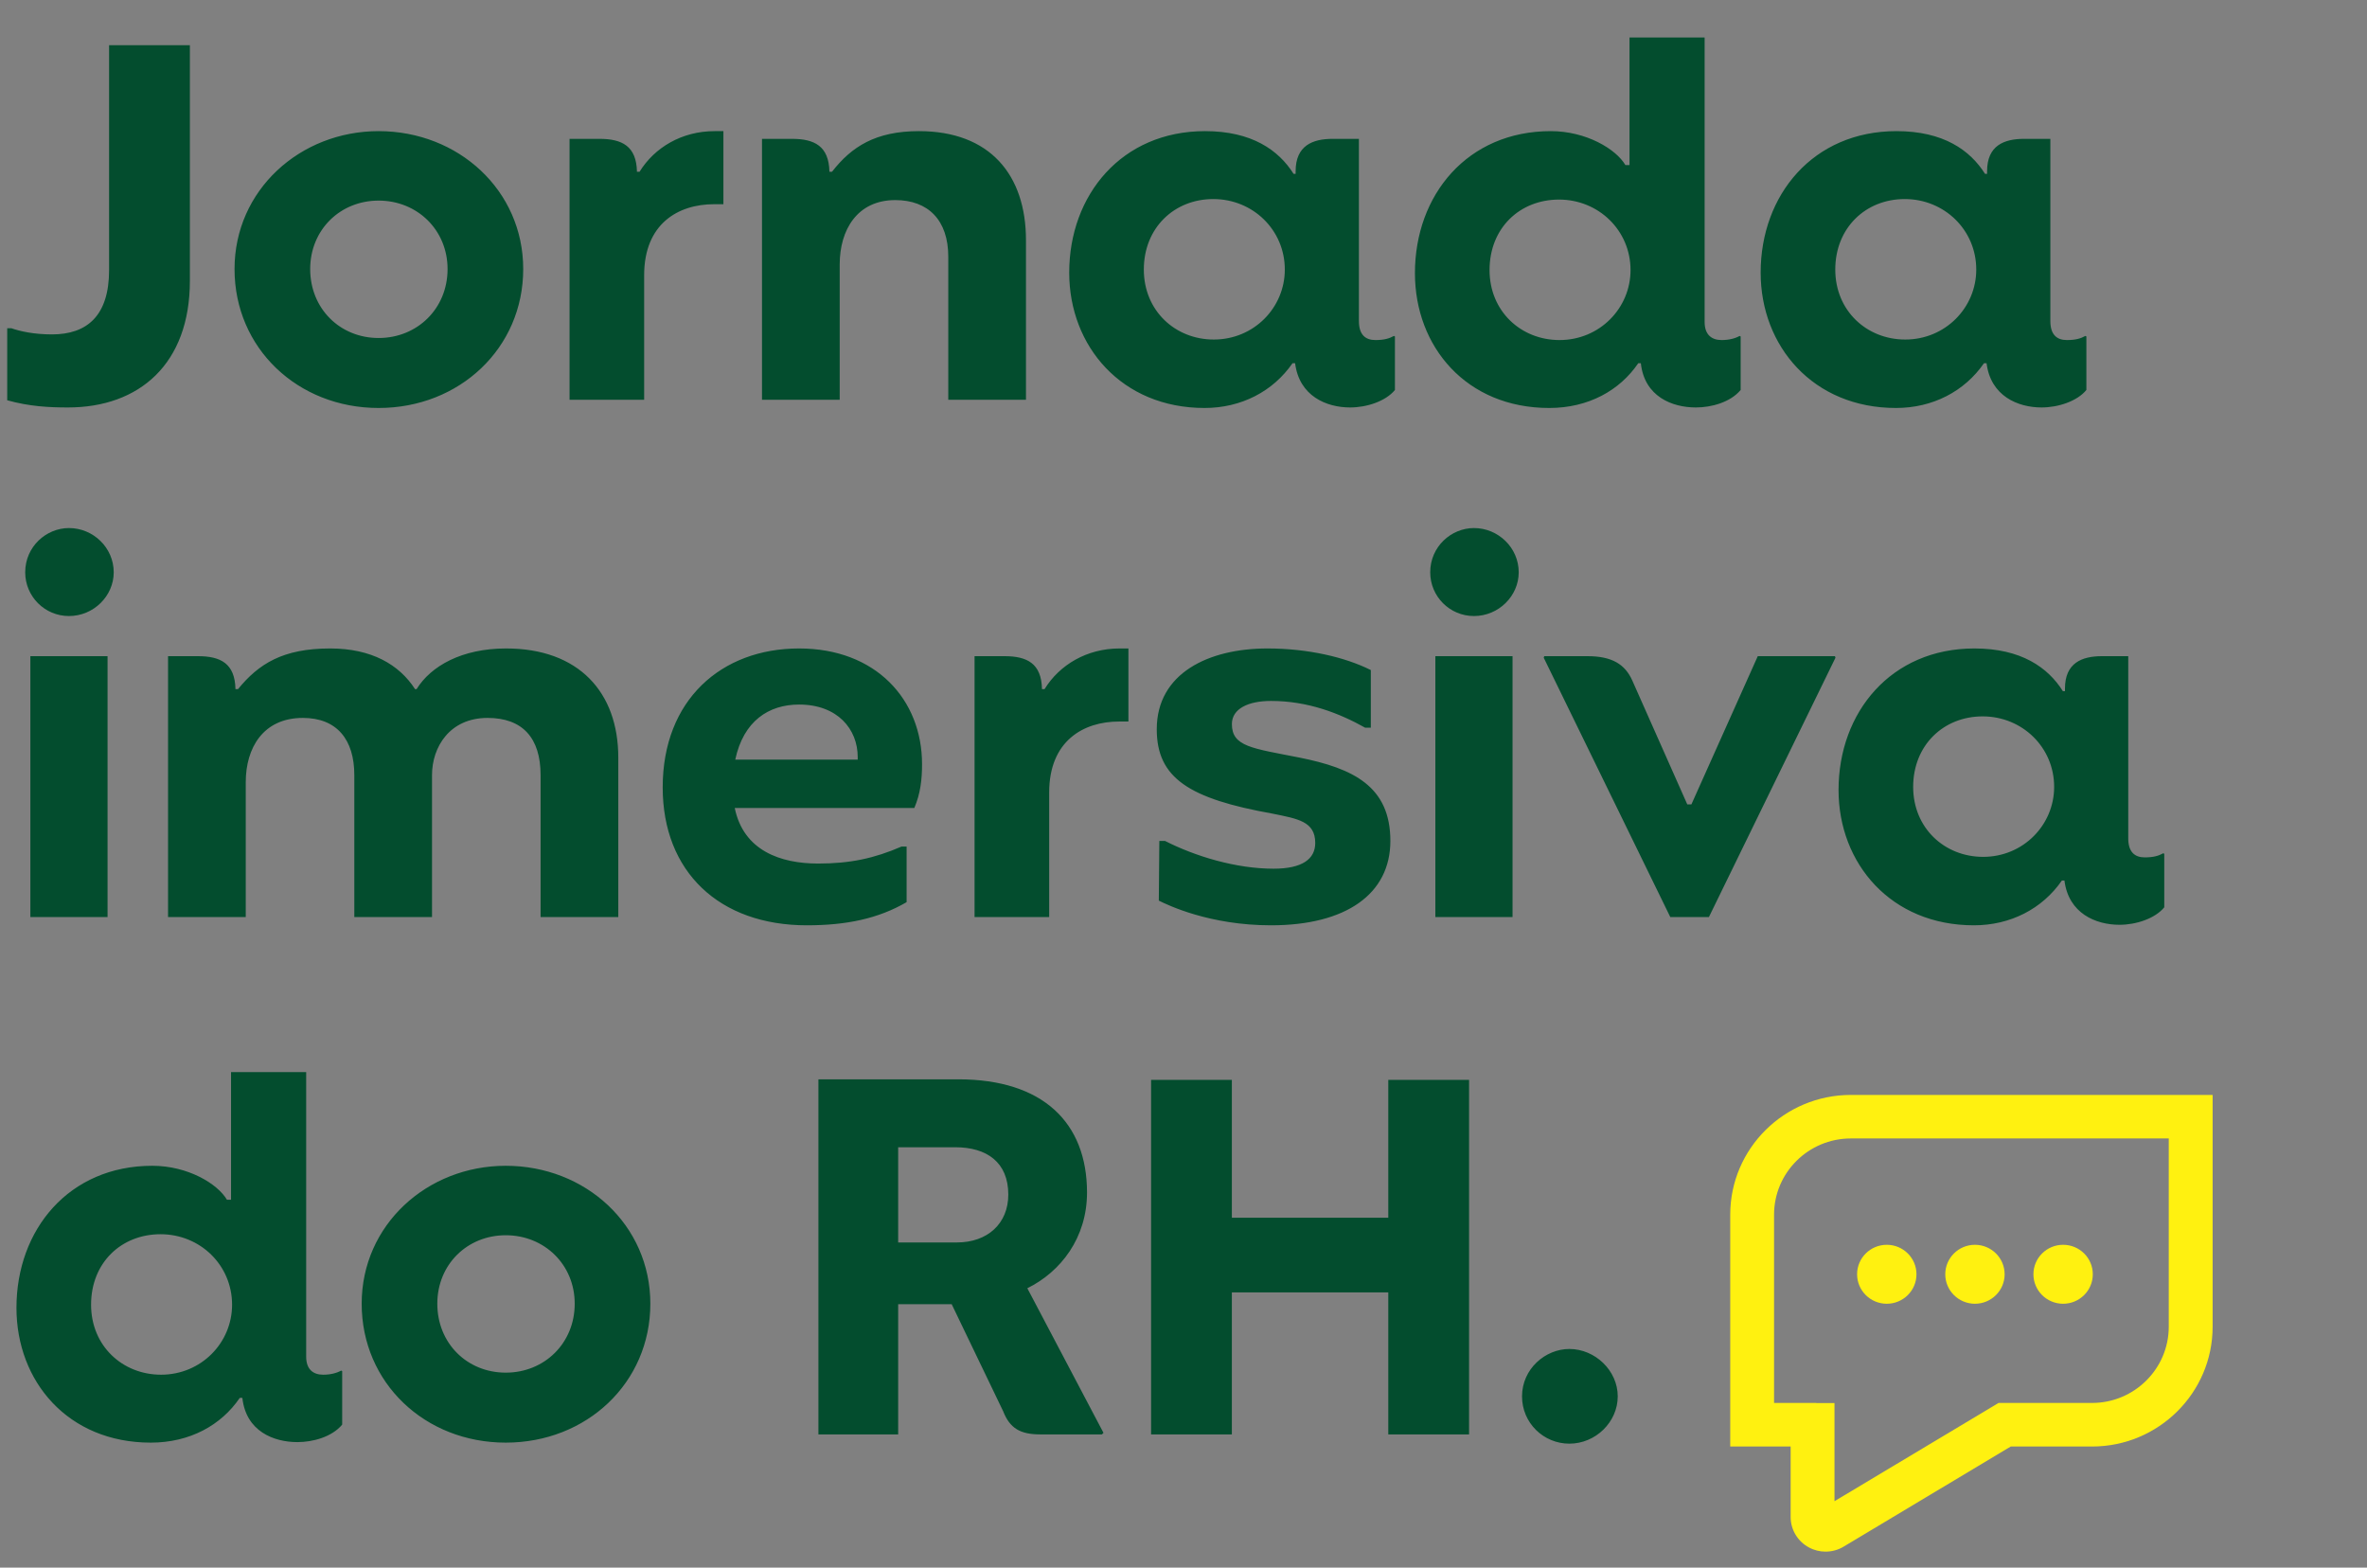
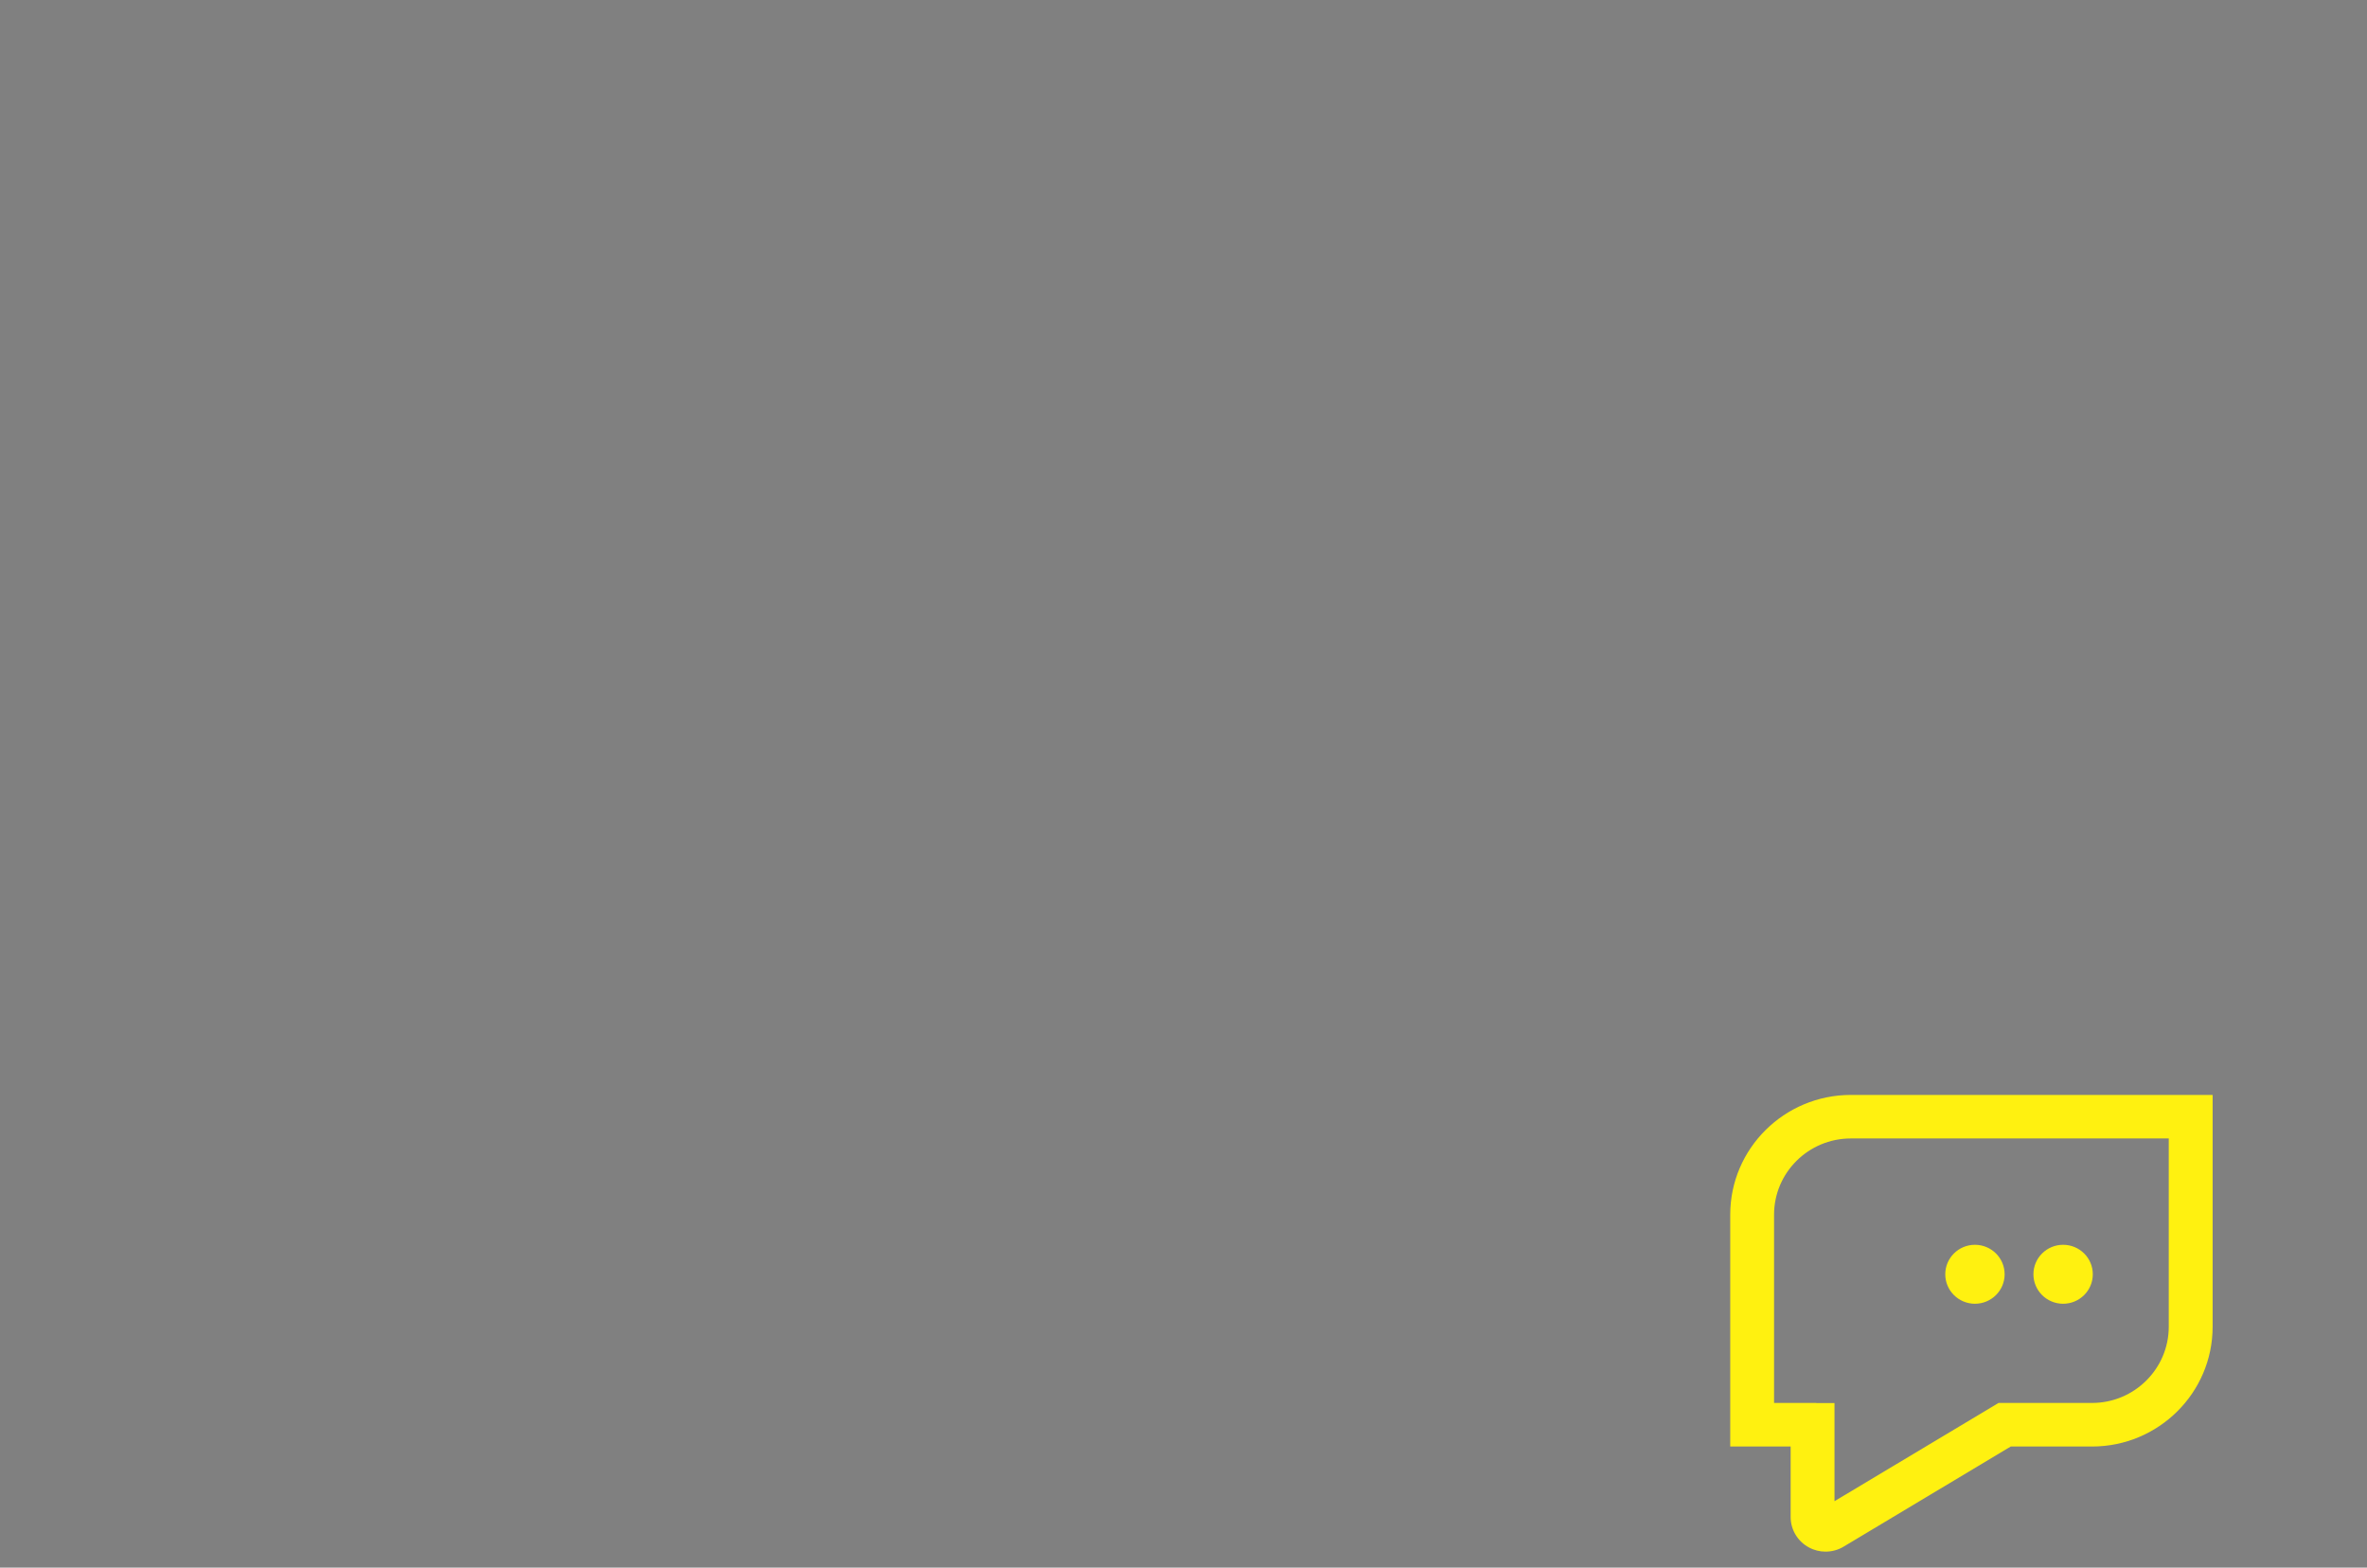
<svg xmlns="http://www.w3.org/2000/svg" width="151" height="100" viewBox="0 0 151 100" fill="none">
  <rect x="0" y="0" width="151" height="100" fill="#808080" stroke="none" />
-   <path d="M4.333 25.992C3.118 25.992 1.871 25.927 0.46 25.533V20.937H0.722C1.28 21.134 2.167 21.331 3.315 21.331C5.548 21.331 6.959 20.149 6.959 17.228V2.883H12.113V17.917C12.113 23.202 8.896 25.992 4.333 25.992ZM24.154 26.025C19 26.025 14.962 22.217 14.962 17.162C14.962 12.14 19.131 8.365 24.154 8.365C29.242 8.365 33.378 12.14 33.378 17.162C33.378 22.217 29.307 26.025 24.154 26.025ZM19.788 17.162C19.788 19.69 21.692 21.561 24.154 21.561C26.616 21.561 28.552 19.69 28.552 17.162C28.552 14.667 26.616 12.796 24.154 12.796C21.692 12.796 19.788 14.667 19.788 17.162ZM36.334 25.5V8.857H38.237C39.682 8.857 40.601 9.317 40.634 10.958H40.798C41.75 9.415 43.49 8.365 45.591 8.365H46.149V13.026H45.558C43.26 13.026 41.093 14.274 41.093 17.556V25.5H36.334ZM48.611 25.5V8.857H50.515C51.96 8.857 52.879 9.317 52.912 10.958H53.076C54.323 9.35 55.866 8.365 58.623 8.365C63.153 8.365 65.451 11.155 65.451 15.324V25.5H60.494V16.374C60.494 14.044 59.214 12.764 57.113 12.764C54.684 12.764 53.568 14.667 53.568 16.867V25.5H48.611ZM76.843 26.025C71.558 26.025 68.209 22.086 68.209 17.392C68.209 12.435 71.558 8.365 76.875 8.365C79.862 8.365 81.57 9.579 82.522 11.089H82.653V10.925C82.653 9.284 83.736 8.857 85.016 8.857H86.69V20.478C86.69 21.364 87.117 21.692 87.741 21.692C88.299 21.692 88.627 21.594 88.922 21.43L88.988 21.462V24.876C88.397 25.599 87.183 25.992 86.132 25.992C84.622 25.992 82.882 25.27 82.62 23.169H82.456C81.208 24.975 79.173 26.025 76.843 26.025ZM72.969 17.195C72.969 19.821 74.972 21.659 77.433 21.659C79.994 21.659 81.963 19.624 81.963 17.195C81.963 14.667 79.928 12.698 77.401 12.698C74.906 12.698 72.969 14.536 72.969 17.195ZM98.832 26.025C93.547 26.025 90.264 22.119 90.264 17.425C90.264 12.435 93.613 8.365 98.93 8.365C101.195 8.365 103.099 9.514 103.69 10.531H103.953V2.39H108.745V20.543C108.745 21.364 109.205 21.692 109.829 21.692C110.288 21.692 110.682 21.594 110.978 21.43L111.043 21.462V24.876C110.387 25.664 109.172 25.992 108.187 25.992C106.677 25.992 104.905 25.303 104.675 23.169H104.511C103.329 24.909 101.327 26.025 98.832 26.025ZM95.024 17.228C95.024 19.854 97.026 21.692 99.488 21.692C102.049 21.692 104.018 19.657 104.018 17.228C104.018 14.7 101.983 12.731 99.456 12.731C96.961 12.731 95.024 14.536 95.024 17.228ZM120.953 26.025C115.668 26.025 112.319 22.086 112.319 17.392C112.319 12.435 115.668 8.365 120.985 8.365C123.973 8.365 125.68 9.579 126.632 11.089H126.763V10.925C126.763 9.284 127.846 8.857 129.126 8.857H130.8V20.478C130.8 21.364 131.227 21.692 131.851 21.692C132.409 21.692 132.737 21.594 133.033 21.43L133.098 21.462V24.876C132.507 25.599 131.293 25.992 130.242 25.992C128.732 25.992 126.993 25.27 126.73 23.169H126.566C125.318 24.975 123.283 26.025 120.953 26.025ZM117.079 17.195C117.079 19.821 119.082 21.659 121.543 21.659C124.104 21.659 126.073 19.624 126.073 17.195C126.073 14.667 124.038 12.698 121.511 12.698C119.016 12.698 117.079 14.536 117.079 17.195ZM4.399 39.297C2.856 39.297 1.608 38.049 1.608 36.507C1.608 34.865 2.954 33.684 4.399 33.684C5.942 33.684 7.255 34.931 7.255 36.507C7.255 38.017 5.974 39.297 4.399 39.297ZM1.937 58.5V41.857H6.861V58.5H1.937ZM10.72 58.5V41.857H12.624C14.069 41.857 14.988 42.317 15.021 43.958H15.185C16.498 42.35 18.041 41.365 21.061 41.365C23.687 41.365 25.459 42.382 26.477 43.958H26.575C27.494 42.481 29.464 41.365 32.287 41.365C36.916 41.365 39.443 44.155 39.443 48.324V58.5H34.486V49.44C34.486 47.077 33.337 45.796 31.105 45.796C28.676 45.796 27.56 47.667 27.56 49.44V58.5H22.603V49.44C22.603 47.175 21.487 45.796 19.321 45.796C16.793 45.796 15.677 47.7 15.677 49.9V58.5H10.72ZM51.468 59.025C45.887 59.025 42.276 55.611 42.276 50.228C42.276 44.647 46.018 41.365 50.975 41.365C55.866 41.365 58.821 44.615 58.821 48.751C58.821 49.703 58.722 50.622 58.328 51.541H46.872C47.43 54.265 49.793 55.086 52.19 55.086C54.225 55.086 55.768 54.758 57.508 54.003H57.836V57.548C56.03 58.599 53.995 59.025 51.468 59.025ZM46.905 48.455H54.717V48.291C54.717 46.519 53.437 44.943 50.975 44.943C49.038 44.943 47.43 45.993 46.905 48.455ZM62.171 58.5V41.857H64.075C65.52 41.857 66.439 42.317 66.472 43.958H66.636C67.588 42.415 69.327 41.365 71.428 41.365H71.986V46.026H71.395C69.098 46.026 66.931 47.273 66.931 50.556V58.5H62.171ZM81.082 59.025C77.175 59.025 74.516 57.745 73.925 57.45L73.958 53.642H74.319C76.256 54.627 78.849 55.414 81.246 55.414C83.084 55.414 83.904 54.791 83.904 53.773C83.904 52.394 82.788 52.23 81.18 51.902C75.862 50.95 73.794 49.637 73.794 46.519C73.794 42.94 77.109 41.365 80.852 41.365C83.445 41.365 85.808 41.923 87.45 42.743V46.42H87.089C85.447 45.501 83.445 44.713 81.082 44.713C79.637 44.713 78.587 45.205 78.587 46.19C78.587 47.635 79.9 47.733 82.887 48.324C86.334 49.013 88.697 50.162 88.697 53.642C88.697 57.023 85.874 59.025 81.082 59.025ZM94.029 39.297C92.487 39.297 91.239 38.049 91.239 36.507C91.239 34.865 92.585 33.684 94.029 33.684C95.572 33.684 96.885 34.931 96.885 36.507C96.885 38.017 95.605 39.297 94.029 39.297ZM91.567 58.5V41.857H96.491V58.5H91.567ZM106.555 58.5L98.48 41.956L98.513 41.857H101.27C102.846 41.857 103.666 42.382 104.126 43.4L107.638 51.311H107.901L112.135 41.857H117.059L117.092 41.956L109.017 58.5H106.555ZM125.921 59.025C120.636 59.025 117.288 55.086 117.288 50.392C117.288 45.435 120.636 41.365 125.954 41.365C128.941 41.365 130.648 42.579 131.6 44.089H131.732V43.925C131.732 42.284 132.815 41.857 134.095 41.857H135.769V53.478C135.769 54.364 136.196 54.692 136.82 54.692C137.378 54.692 137.706 54.594 138.001 54.43L138.067 54.462V57.876C137.476 58.599 136.262 58.992 135.211 58.992C133.701 58.992 131.961 58.27 131.699 56.169H131.535C130.287 57.975 128.252 59.025 125.921 59.025ZM122.048 50.195C122.048 52.821 124.05 54.659 126.512 54.659C129.073 54.659 131.042 52.624 131.042 50.195C131.042 47.667 129.007 45.698 126.479 45.698C123.985 45.698 122.048 47.536 122.048 50.195ZM9.618 92.025C4.333 92.025 1.05 88.119 1.05 83.425C1.05 78.435 4.399 74.365 9.717 74.365C11.982 74.365 13.885 75.514 14.476 76.531H14.739V68.39H19.532V86.543C19.532 87.364 19.991 87.692 20.615 87.692C21.074 87.692 21.468 87.594 21.764 87.43L21.829 87.462V90.876C21.173 91.664 19.958 91.992 18.974 91.992C17.463 91.992 15.691 91.303 15.461 89.169H15.297C14.115 90.909 12.113 92.025 9.618 92.025ZM5.81 83.228C5.81 85.854 7.813 87.692 10.275 87.692C12.835 87.692 14.805 85.657 14.805 83.228C14.805 80.7 12.769 78.731 10.242 78.731C7.747 78.731 5.81 80.536 5.81 83.228ZM32.264 92.025C27.11 92.025 23.073 88.217 23.073 83.162C23.073 78.14 27.241 74.365 32.264 74.365C37.352 74.365 41.488 78.14 41.488 83.162C41.488 88.217 37.418 92.025 32.264 92.025ZM27.898 83.162C27.898 85.69 29.802 87.561 32.264 87.561C34.726 87.561 36.663 85.69 36.663 83.162C36.663 80.667 34.726 78.796 32.264 78.796C29.802 78.796 27.898 80.667 27.898 83.162ZM52.21 91.5V68.85H61.139C66.522 68.85 69.345 71.607 69.345 76.072C69.345 78.96 67.671 81.127 65.537 82.177L70.396 91.401L70.297 91.5H66.358C65.078 91.5 64.421 91.106 63.995 90.023L60.712 83.195H57.298V91.5H52.21ZM57.298 79.256H61.04C63.01 79.256 64.323 78.041 64.323 76.203C64.323 74.135 62.944 73.183 60.942 73.183H57.298V79.256ZM73.432 91.5V68.883H78.585V77.68H88.564V68.883H93.718V91.5H88.564V82.44H78.585V91.5H73.432ZM100.116 92.091C98.475 92.091 97.096 90.778 97.096 89.071C97.096 87.331 98.573 86.051 100.116 86.051C101.758 86.051 103.202 87.43 103.202 89.071C103.202 90.712 101.79 92.091 100.116 92.091Z" fill="#034D2E" />
  <g clip-path="url(#clip0_6125_2046)">
    <path d="M131.614 83.166C132.66 83.166 133.508 82.324 133.508 81.285C133.508 80.247 132.66 79.405 131.614 79.405C130.568 79.405 129.72 80.247 129.72 81.285C129.72 82.324 130.568 83.166 131.614 83.166Z" fill="#FFF110" />
    <path d="M125.989 83.166C127.035 83.166 127.883 82.324 127.883 81.285C127.883 80.247 127.035 79.405 125.989 79.405C124.944 79.405 124.096 80.247 124.096 81.285C124.096 82.324 124.944 83.166 125.989 83.166Z" fill="#FFF110" />
-     <path d="M120.365 83.166C121.411 83.166 122.259 82.324 122.259 81.285C122.259 80.247 121.411 79.405 120.365 79.405C119.319 79.405 118.471 80.247 118.471 81.285C118.471 82.324 119.319 83.166 120.365 83.166Z" fill="#FFF110" />
    <path d="M110.378 92.273H114.232V96.769C114.232 97.579 114.679 98.324 115.398 98.71C115.73 98.891 116.095 98.978 116.46 98.978C116.874 98.978 117.287 98.865 117.65 98.637L128.273 92.273H133.46C137.701 92.273 141.152 88.847 141.152 84.636V69.845H118.073C113.829 69.845 110.378 73.271 110.378 77.482V92.271V92.273ZM113.174 77.482C113.174 74.803 115.371 72.622 118.07 72.622H138.353V84.633C138.353 87.313 136.156 89.494 133.457 89.494H127.492V89.496L117.029 95.761V89.501H115.859V89.492H113.174V77.48V77.482Z" fill="#FFF110" />
  </g>
  <defs>
    <clipPath id="clip0_6125_2046">
      <rect width="30.774" height="29.133" fill="white" transform="translate(110.378 69.845)" />
    </clipPath>
  </defs>
</svg>